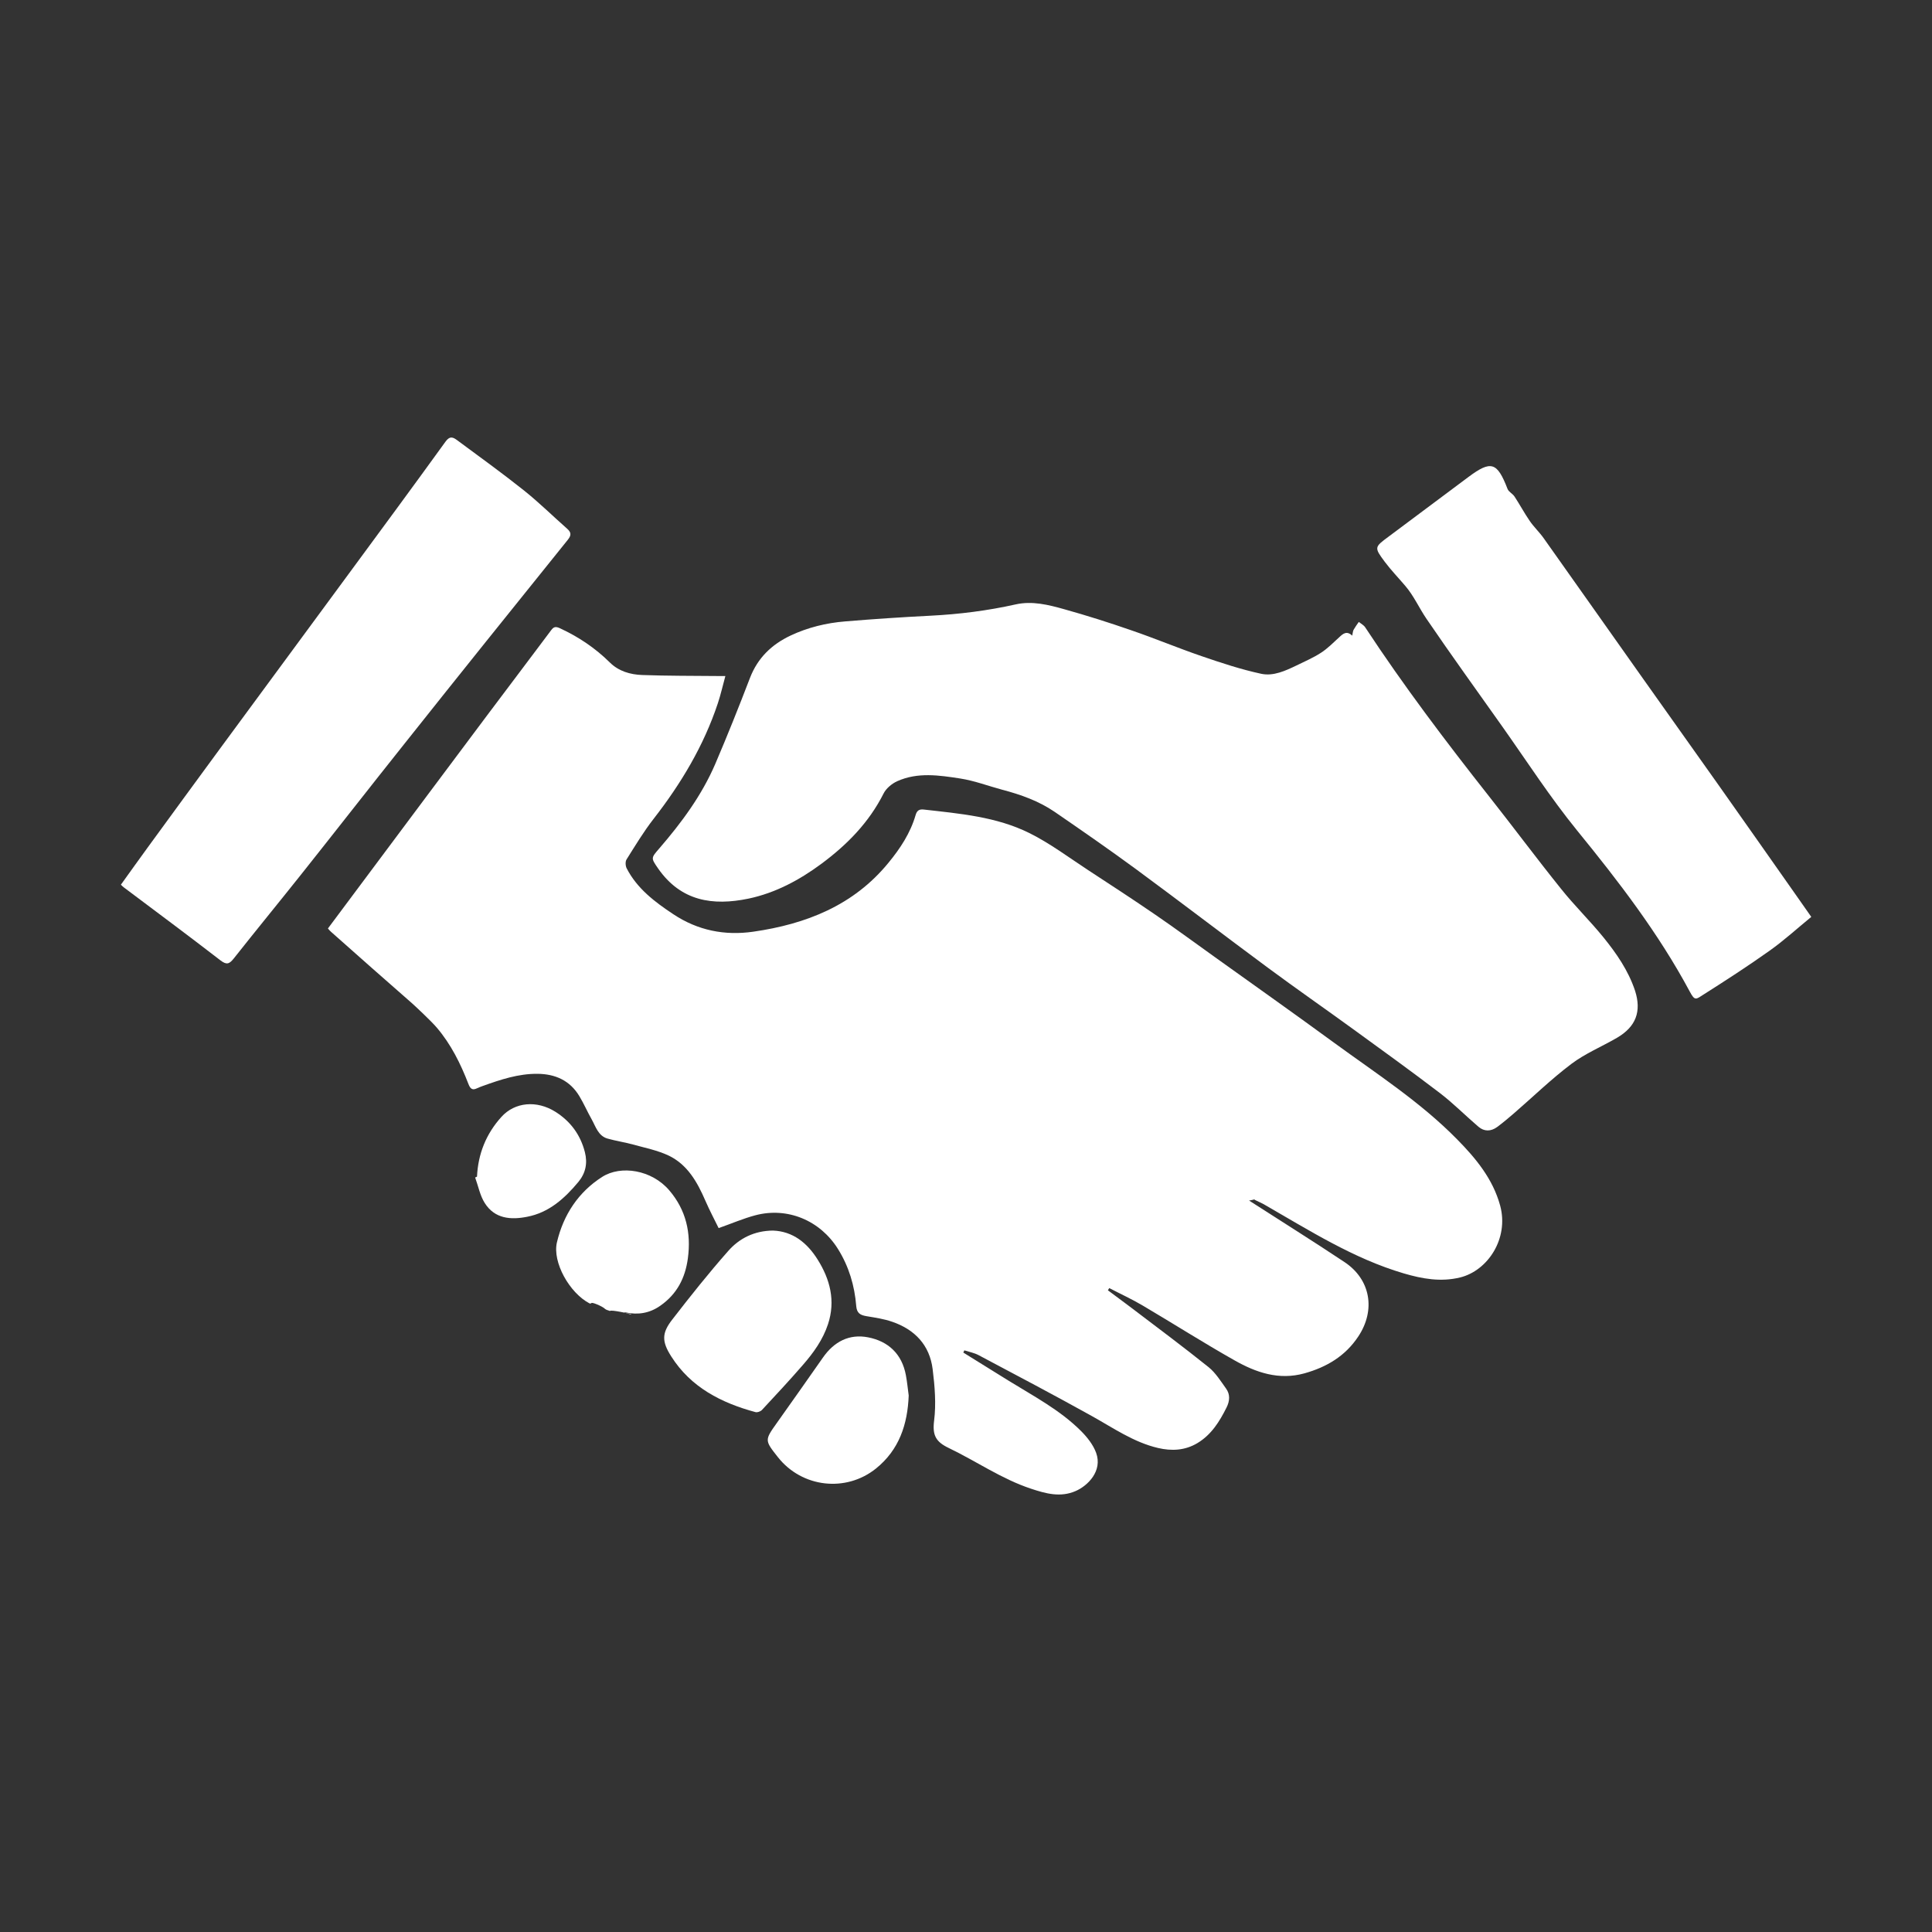
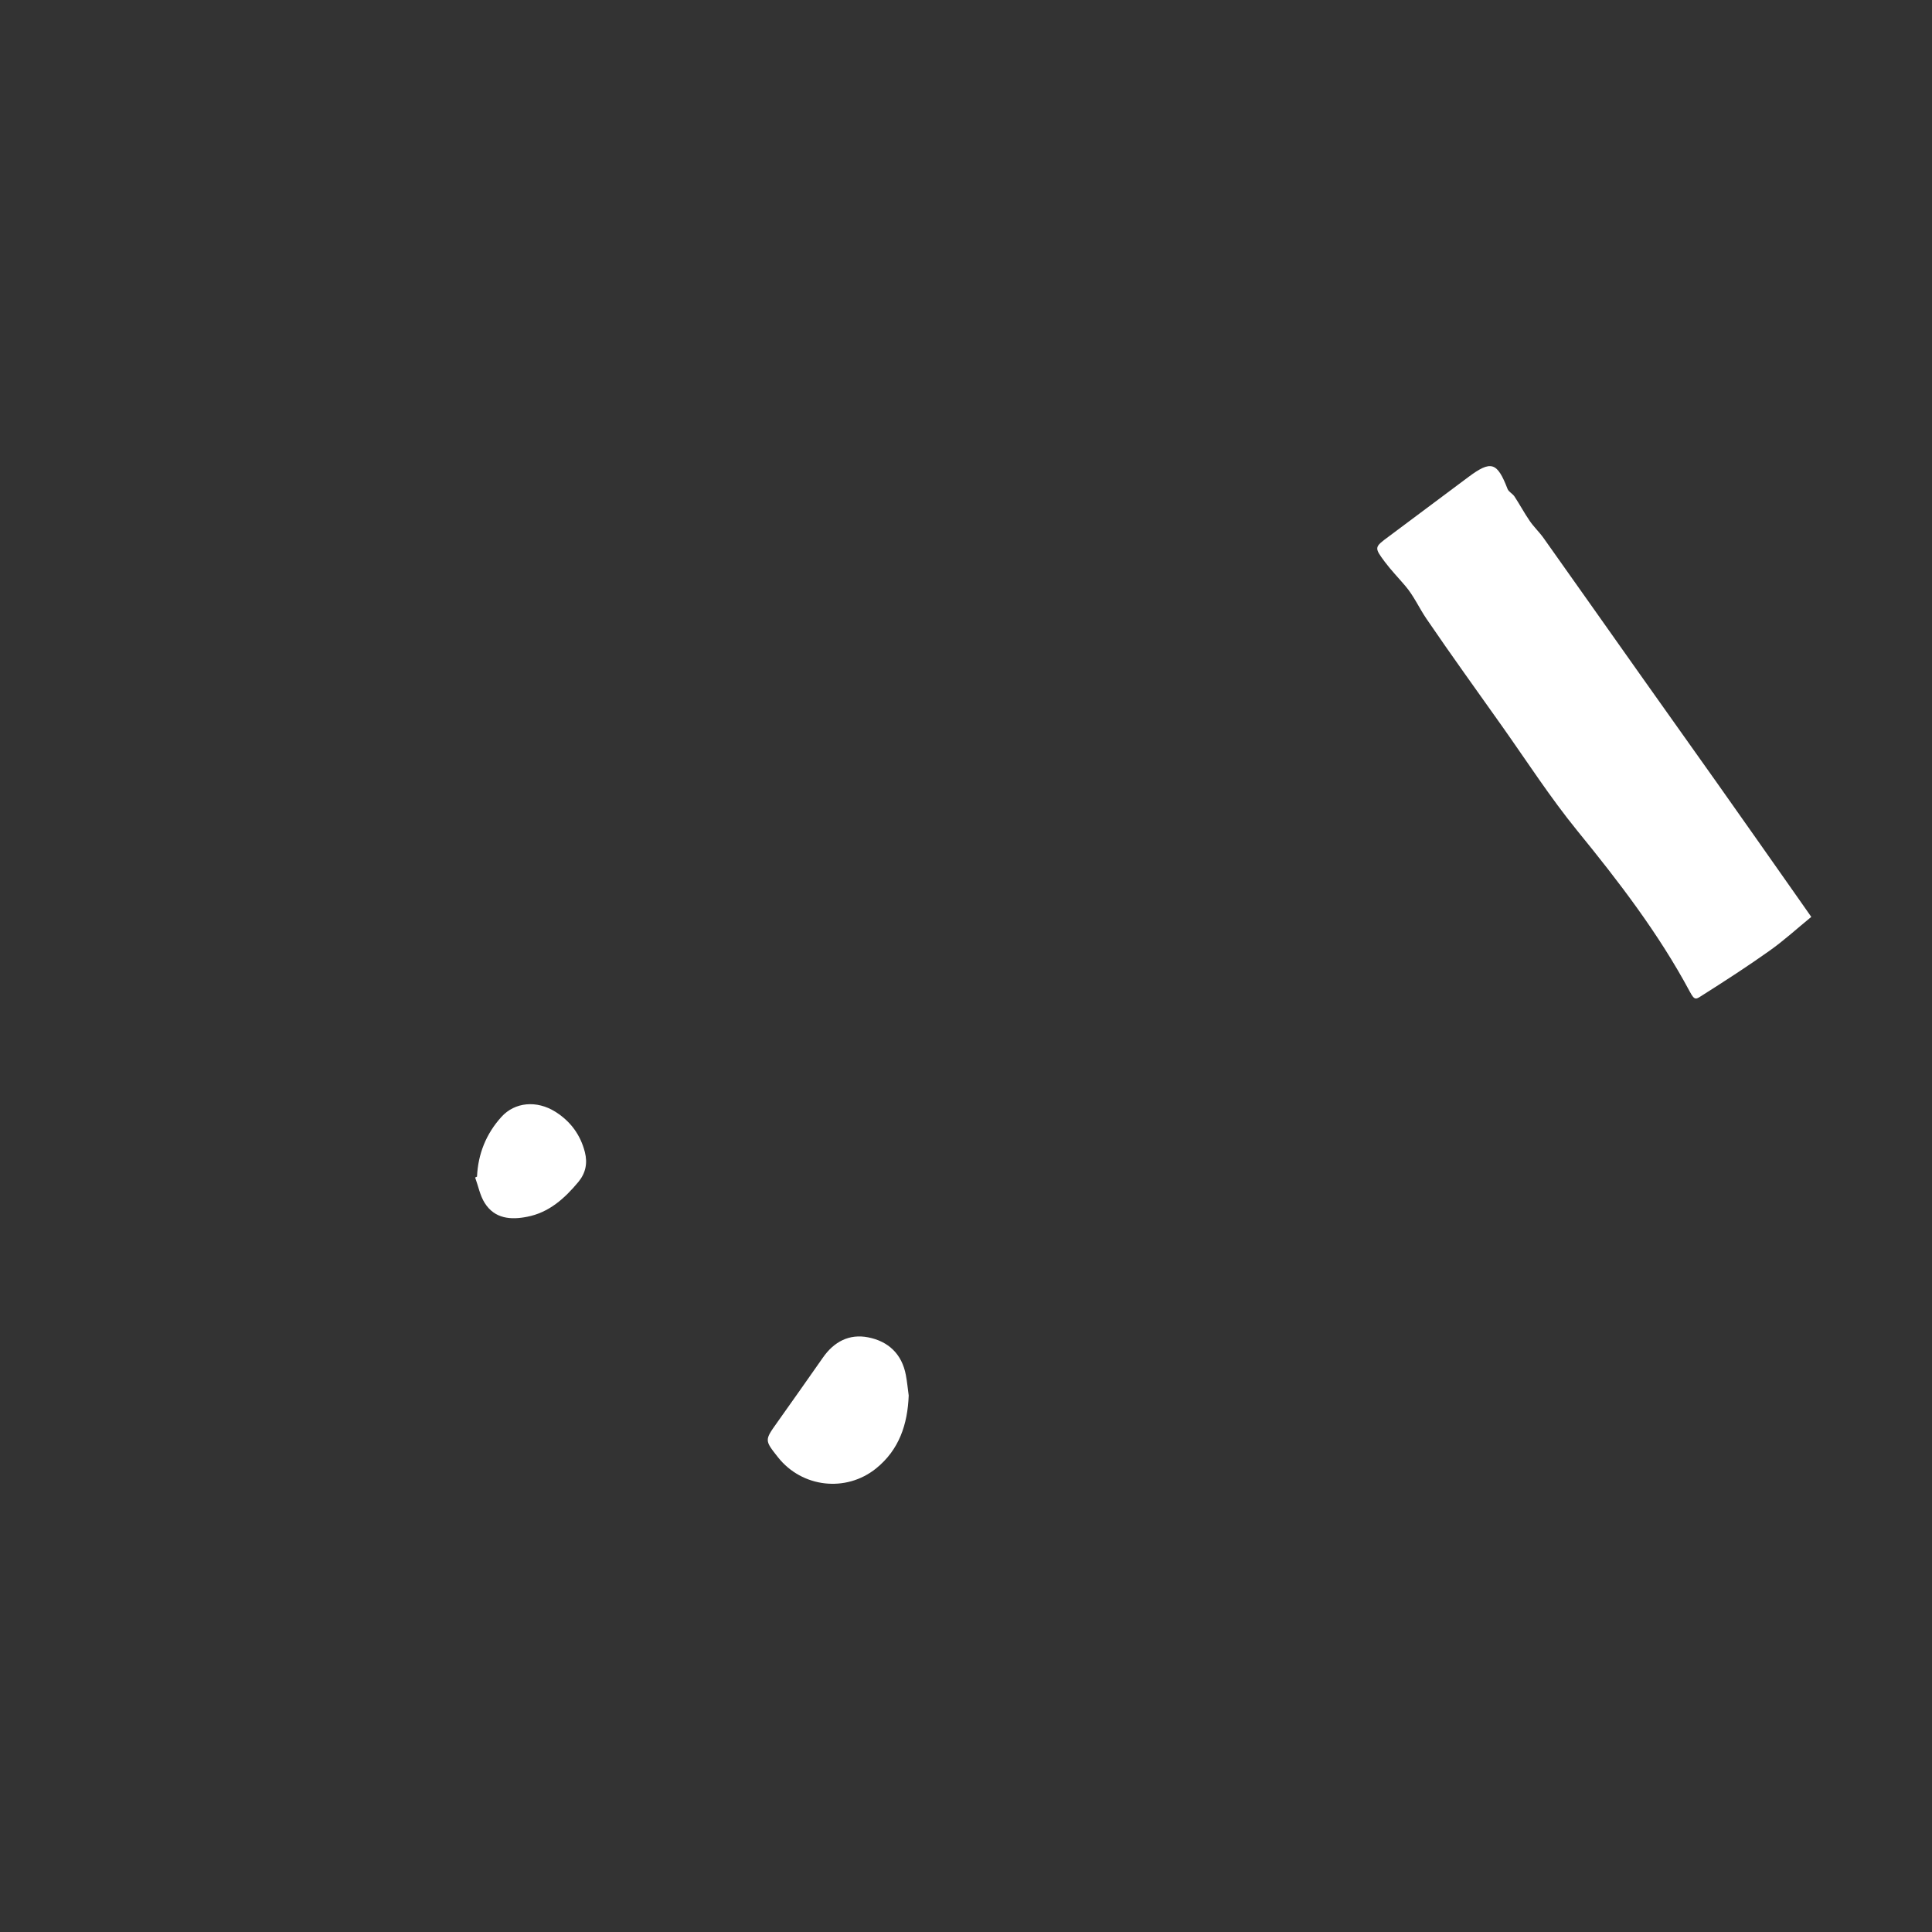
<svg xmlns="http://www.w3.org/2000/svg" xmlns:ns1="http://sodipodi.sourceforge.net/DTD/sodipodi-0.dtd" xmlns:ns2="http://www.inkscape.org/namespaces/inkscape" version="1.1" id="Art" x="0px" y="0px" viewBox="0 0 226.77 226.77" style="enable-background:new 0 0 226.77 226.77;" xml:space="preserve" ns1:docname="integrity_hover_white.svg" ns2:version="1.3.2 (091e20e, 2023-11-25, custom)">
  <rect x="0" y="0" width="226.77" height="226.77" fill="#333333" stroke="none" />
  <defs id="defs8" />
  <ns1:namedview id="namedview8" pagecolor="#ffffff" bordercolor="#000000" borderopacity="0.25" ns2:showpageshadow="2" ns2:pageopacity="0.0" ns2:pagecheckerboard="0" ns2:deskcolor="#d1d1d1" ns2:zoom="3.6645058" ns2:cx="113.24856" ns2:cy="113.24856" ns2:window-width="1350" ns2:window-height="1000" ns2:window-x="129" ns2:window-y="103" ns2:window-maximized="0" ns2:current-layer="Art" />
  <style type="text/css" id="style1">
	.st0{fill:#F26722;}
</style>
  <g id="g8">
-     <path class="st0" d="M171.01,133.71c-4.32-4.39-9.48-7.71-14.41-11.31c-4.62-3.38-9.3-6.69-13.95-10.02   c-2.34-1.67-4.65-3.38-7.02-5c-2.61-1.79-5.26-3.52-7.91-5.25c-2.28-1.49-4.48-3.15-6.9-4.35c-3.87-1.92-8.17-2.28-12.4-2.76   c-0.54-0.06-0.8,0.13-0.95,0.65c-0.61,2.11-1.8,3.91-3.17,5.58c-4.11,5.04-9.71,7.22-15.89,8.11c-3.34,0.48-6.51-0.14-9.39-2.06   c-2.17-1.44-4.23-2.99-5.46-5.37c-0.15-0.29-0.18-0.8-0.02-1.05c1.02-1.62,2.01-3.27,3.18-4.77c3.22-4.14,5.88-8.57,7.54-13.57   c0.34-1.02,0.57-2.07,0.88-3.19c-0.41,0-0.65,0-0.88,0c-2.96-0.03-5.93-0.01-8.89-0.12c-1.39-0.05-2.75-0.44-3.79-1.47   c-1.72-1.7-3.68-3.01-5.86-4.02c-0.5-0.23-0.73-0.17-1.02,0.22c-2.49,3.33-5,6.64-7.49,9.96c-4.76,6.35-9.5,12.71-14.25,19.07   c-1.49,2-2.98,3.99-4.47,5.99c0.15,0.17,0.24,0.29,0.35,0.38c3.17,2.81,6.33,5.62,9.52,8.4c0.25,0.22,2.2,2.03,2.9,2.85   c1.68,1.97,2.8,4.24,3.72,6.62c0.23,0.6,0.48,0.77,1.03,0.5c0.21-0.1,0.43-0.18,0.65-0.26c2.09-0.75,4.18-1.45,6.43-1.43   c2.09,0.02,3.8,0.78,4.91,2.62c0.53,0.88,0.94,1.83,1.45,2.73c0.48,0.86,0.76,1.93,1.85,2.25c0.99,0.28,2.01,0.43,3,0.7   c1.41,0.39,2.87,0.68,4.17,1.29c2.22,1.06,3.37,3.11,4.32,5.3c0.51,1.17,1.11,2.3,1.56,3.22c1.56-0.55,2.9-1.13,4.29-1.5   c3.79-1.01,7.62,0.6,9.71,3.94c1.29,2.06,1.96,4.32,2.15,6.71c0.07,0.86,0.5,1.07,1.22,1.19c1.02,0.17,2.05,0.32,3.02,0.66   c2.64,0.91,4.38,2.74,4.73,5.56c0.25,2,0.42,4.07,0.17,6.05c-0.21,1.7,0.19,2.47,1.72,3.2c3.23,1.55,6.2,3.63,9.63,4.77   c1.72,0.57,3.46,1.07,5.27,0.28c1.42-0.62,3.17-2.35,2.4-4.48c-0.35-0.96-1.06-1.85-1.79-2.58c-2.47-2.46-5.54-4.07-8.47-5.88   c-1.78-1.1-3.56-2.21-5.33-3.31c0.04-0.09,0.08-0.17,0.12-0.26c0.56,0.18,1.16,0.29,1.67,0.56c4.43,2.35,8.87,4.69,13.26,7.13   c2.54,1.41,4.94,3.1,7.81,3.77c1.59,0.37,3.15,0.3,4.61-0.57c1.65-0.99,2.6-2.53,3.43-4.19c0.37-0.74,0.44-1.52-0.05-2.2   c-0.63-0.88-1.23-1.85-2.05-2.52c-2.98-2.39-6.04-4.67-9.08-6.98c-0.91-0.69-1.83-1.36-2.75-2.05c0.05-0.09,0.11-0.17,0.16-0.26   c1.32,0.69,2.68,1.31,3.96,2.07c3.59,2.12,7.11,4.36,10.74,6.41c2.52,1.43,5.2,2.36,8.2,1.53c2.61-0.73,4.8-2.02,6.33-4.33   c2.06-3.1,1.45-6.7-1.63-8.74c-3.71-2.47-7.49-4.83-11.26-7.26c-0.05,0.16,1.04-0.22,0.69-0.06c0.48,0.24,0.8,0.37,1.09,0.53   c5.32,3.05,10.51,6.38,16.46,8.13c2.16,0.63,4.32,1.03,6.61,0.47c3.24-0.8,5.74-4.57,4.69-8.44   C175.22,138.36,173.22,135.95,171.01,133.71" id="path1" style="fill:#ffffff;fill-opacity:1" />
-     <path class="st0" d="M188.22,110.04c-1.59-1.96-3.41-3.73-4.98-5.7c-2.88-3.58-5.62-7.27-8.47-10.88   c-5.08-6.44-10.02-12.97-14.53-19.83c-0.17-0.26-0.49-0.42-0.75-0.63c-0.21,0.3-0.43,0.6-0.61,0.92c-0.09,0.17-0.1,0.39-0.16,0.69   c-0.66-0.62-1.09-0.22-1.54,0.2c-0.69,0.63-1.35,1.31-2.13,1.81c-0.89,0.58-1.89,1.01-2.85,1.48c-1.31,0.63-2.73,1.29-4.15,0.99   c-2.37-0.51-4.7-1.28-7-2.07c-2.78-0.95-5.49-2.09-8.27-3.04c-2.59-0.9-5.21-1.73-7.86-2.47c-1.85-0.52-3.76-1-5.69-0.57   c-3.31,0.74-6.64,1.16-10.02,1.33c-3.34,0.17-6.69,0.39-10.02,0.67c-2.22,0.18-4.38,0.71-6.4,1.66c-2.2,1.04-3.85,2.61-4.76,4.97   c-1.3,3.39-2.65,6.77-4.08,10.11c-1.59,3.69-3.96,6.89-6.57,9.91c-0.98,1.13-0.98,1.12-0.14,2.34c2.69,3.87,6.44,4.41,10.6,3.55   c3.15-0.66,5.98-2.17,8.57-4.09c3.01-2.23,5.58-4.84,7.3-8.25c0.3-0.6,0.96-1.15,1.59-1.44c2.41-1.09,4.95-0.7,7.42-0.32   c1.67,0.26,3.29,0.88,4.93,1.32c2.17,0.57,4.28,1.32,6.15,2.6c3.19,2.19,6.38,4.4,9.5,6.69c5.2,3.83,10.33,7.76,15.52,11.6   c3.35,2.48,6.78,4.86,10.15,7.31c3.36,2.44,6.74,4.88,10.04,7.4c1.58,1.21,3,2.65,4.52,3.95c0.69,0.59,1.47,0.56,2.19,0.04   c0.69-0.51,1.34-1.06,1.99-1.62c2.24-1.94,4.38-4.02,6.74-5.8c1.62-1.22,3.56-2.02,5.33-3.05c2.24-1.3,2.92-3.1,2.13-5.55   C191.12,113.91,189.74,111.92,188.22,110.04" id="path2" style="fill:#ffffff;fill-opacity:1" />
-     <path class="st0" d="M66.63,63.38c0.44-0.54,0.44-0.88-0.06-1.32c-1.7-1.5-3.32-3.1-5.09-4.51c-2.55-2.03-5.2-3.94-7.82-5.88   c-0.47-0.35-0.86-0.54-1.37,0.17c-3.75,5.19-7.55,10.34-11.35,15.5c-5.05,6.86-10.11,13.72-15.16,20.59   c-2.83,3.85-5.64,7.7-8.45,11.55c-1.05,1.44-2.09,2.9-3.14,4.36c0.14,0.14,0.24,0.25,0.36,0.33c3.78,2.84,7.58,5.66,11.32,8.55   c0.74,0.57,1.05,0.43,1.57-0.22c2.59-3.28,5.25-6.52,7.85-9.79c4.09-5.14,8.13-10.33,12.22-15.46   C53.84,79.28,60.23,71.33,66.63,63.38" id="path3" style="fill:#ffffff;fill-opacity:1" />
    <path class="st0" d="M210.96,105.28c-3.12-4.44-6.24-8.88-9.37-13.31c-2.91-4.12-5.84-8.21-8.75-12.33   c-3.89-5.49-7.76-10.99-11.65-16.47c-0.5-0.71-1.15-1.31-1.64-2.03c-0.64-0.93-1.17-1.93-1.79-2.87c-0.22-0.33-0.68-0.54-0.81-0.88   c-1.22-3.16-1.93-3.39-4.61-1.39c-3.11,2.32-6.22,4.65-9.33,6.97c-1.7,1.26-1.74,1.27-0.45,3c0.73,0.97,1.58,1.85,2.37,2.78   c1.02,1.18,1.64,2.62,2.51,3.89c2.9,4.26,5.93,8.45,8.91,12.66c2.89,4.09,5.61,8.3,8.78,12.2c4.86,5.96,9.55,12.06,13.21,18.89   c0.6,1.13,0.73,0.91,1.62,0.34c2.62-1.66,5.23-3.35,7.76-5.15c1.69-1.2,3.23-2.61,4.88-3.96   C211.97,106.72,211.47,106,210.96,105.28" id="path4" style="fill:#ffffff;fill-opacity:1" />
-     <path class="st0" d="M97.19,155.42c0.9-2.73,0.24-5.26-1.22-7.58c-1.22-1.95-2.91-3.32-5.25-3.4c-2.18,0.02-3.94,0.91-5.24,2.39   c-2.29,2.59-4.45,5.31-6.57,8.05c-1.22,1.57-1.27,2.55-0.11,4.35c2.3,3.62,5.88,5.44,9.88,6.52c0.22,0.06,0.59-0.08,0.76-0.26   c1.62-1.74,3.25-3.49,4.81-5.29C95.48,158.79,96.59,157.25,97.19,155.42" id="path5" style="fill:#ffffff;fill-opacity:1" />
-     <path class="st0" d="M80.74,147.69c0.4-2.99-0.22-5.68-2.19-7.98c-2.06-2.41-5.68-2.97-7.87-1.57c-2.78,1.77-4.55,4.44-5.31,7.68   c-0.55,2.32,1.47,5.95,3.85,7.18c0.04,0.02,0.11-0.01,0.19-0.03c-0.05-0.21,1.29,0.35,1.58,0.64c0.15,0.15,0.4,0.18,0.6,0.27   c0.08-0.2,2.43,0.36,2.51,0.35c0.05,0.16-1.32-0.33-0.65-0.18c1.44,0.31,2.8,0.09,4.04-0.78   C79.45,151.91,80.43,150.02,80.74,147.69" id="path6" style="fill:#ffffff;fill-opacity:1" />
    <path class="st0" d="M101.89,156.97c-2.21-0.43-4,0.51-5.3,2.38c-1.78,2.56-3.6,5.11-5.4,7.66c-1.45,2.04-1.45,2.04,0.12,4.03   c2.82,3.57,7.98,4.17,11.52,1.32c2.71-2.19,3.7-5.17,3.83-8.56c-0.11-0.79-0.18-1.59-0.33-2.38   C105.87,158.92,104.26,157.43,101.89,156.97" id="path7" style="fill:#ffffff;fill-opacity:1" />
    <path class="st0" d="M67.88,138.74c0.87-1.05,1.1-2.22,0.77-3.51c-0.52-2.04-1.7-3.63-3.47-4.74c-2.17-1.36-4.74-1.15-6.33,0.61   c-1.78,1.97-2.74,4.33-2.86,7.01c-0.07,0.03-0.15,0.07-0.22,0.1c0.37,1.01,0.57,2.12,1.13,3c1.17,1.85,3.06,1.99,4.97,1.61   C64.43,142.33,66.26,140.68,67.88,138.74" id="path8" style="fill:#ffffff;fill-opacity:1" />
  </g>
</svg>